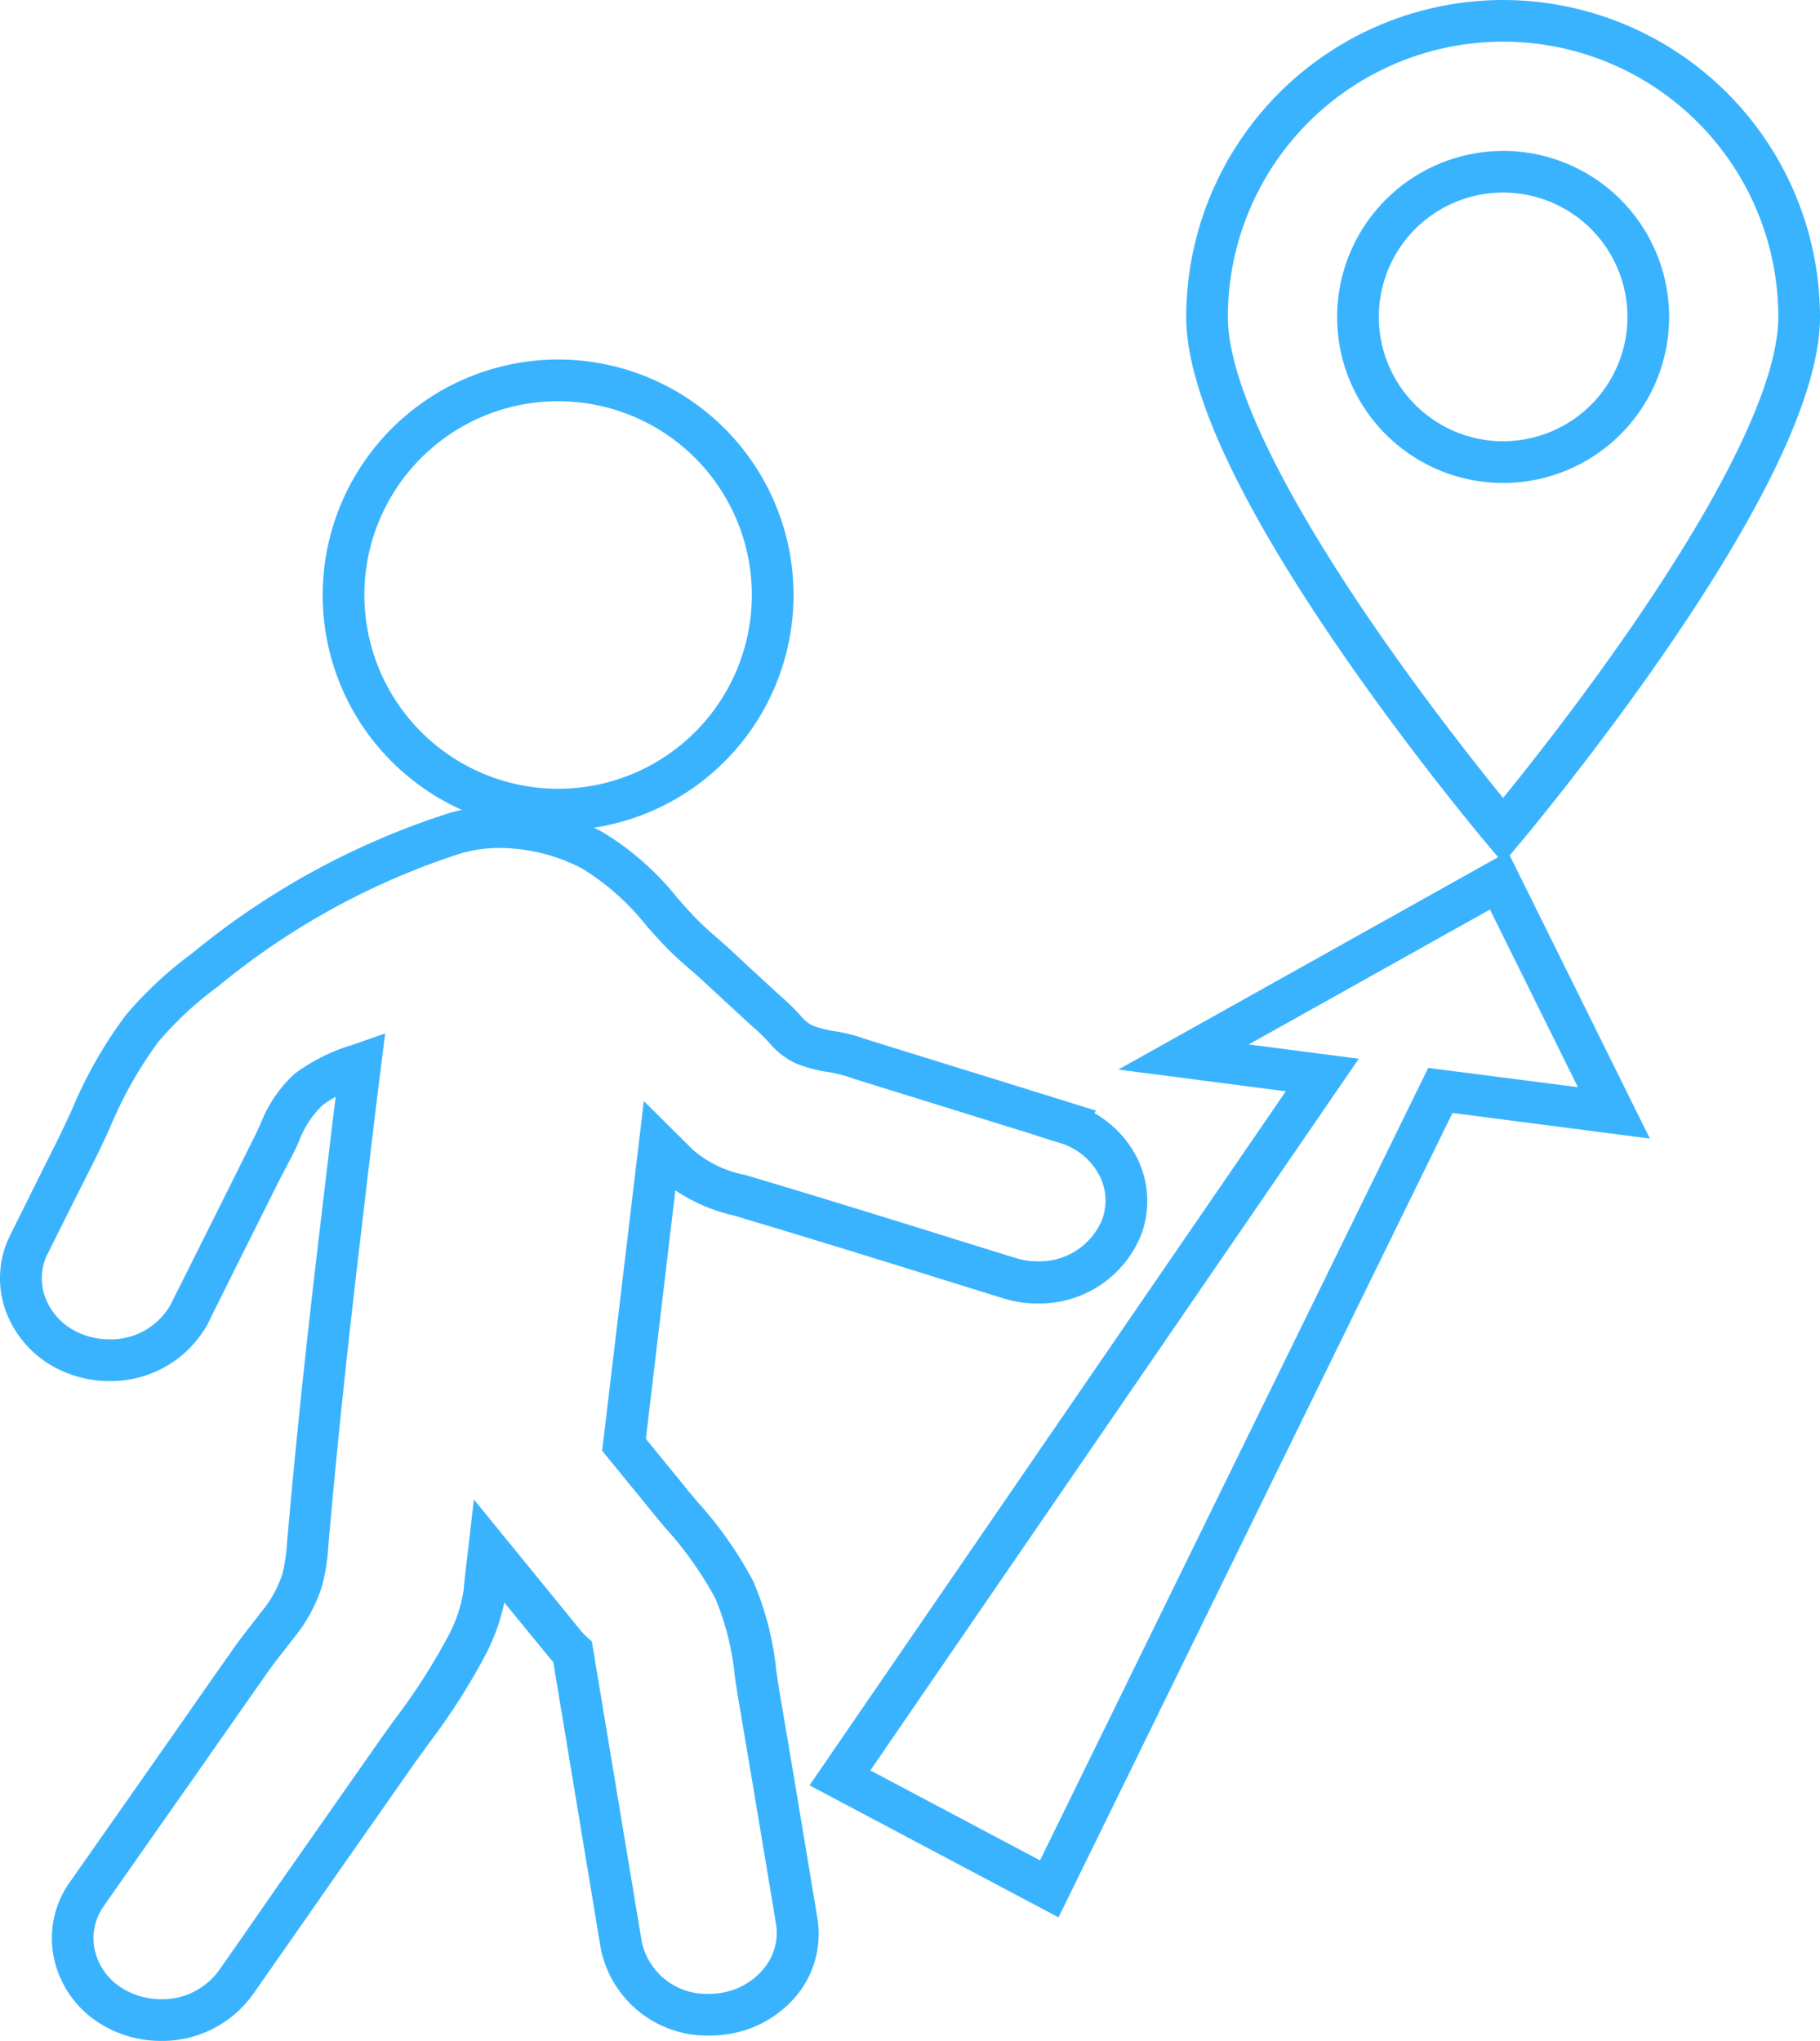
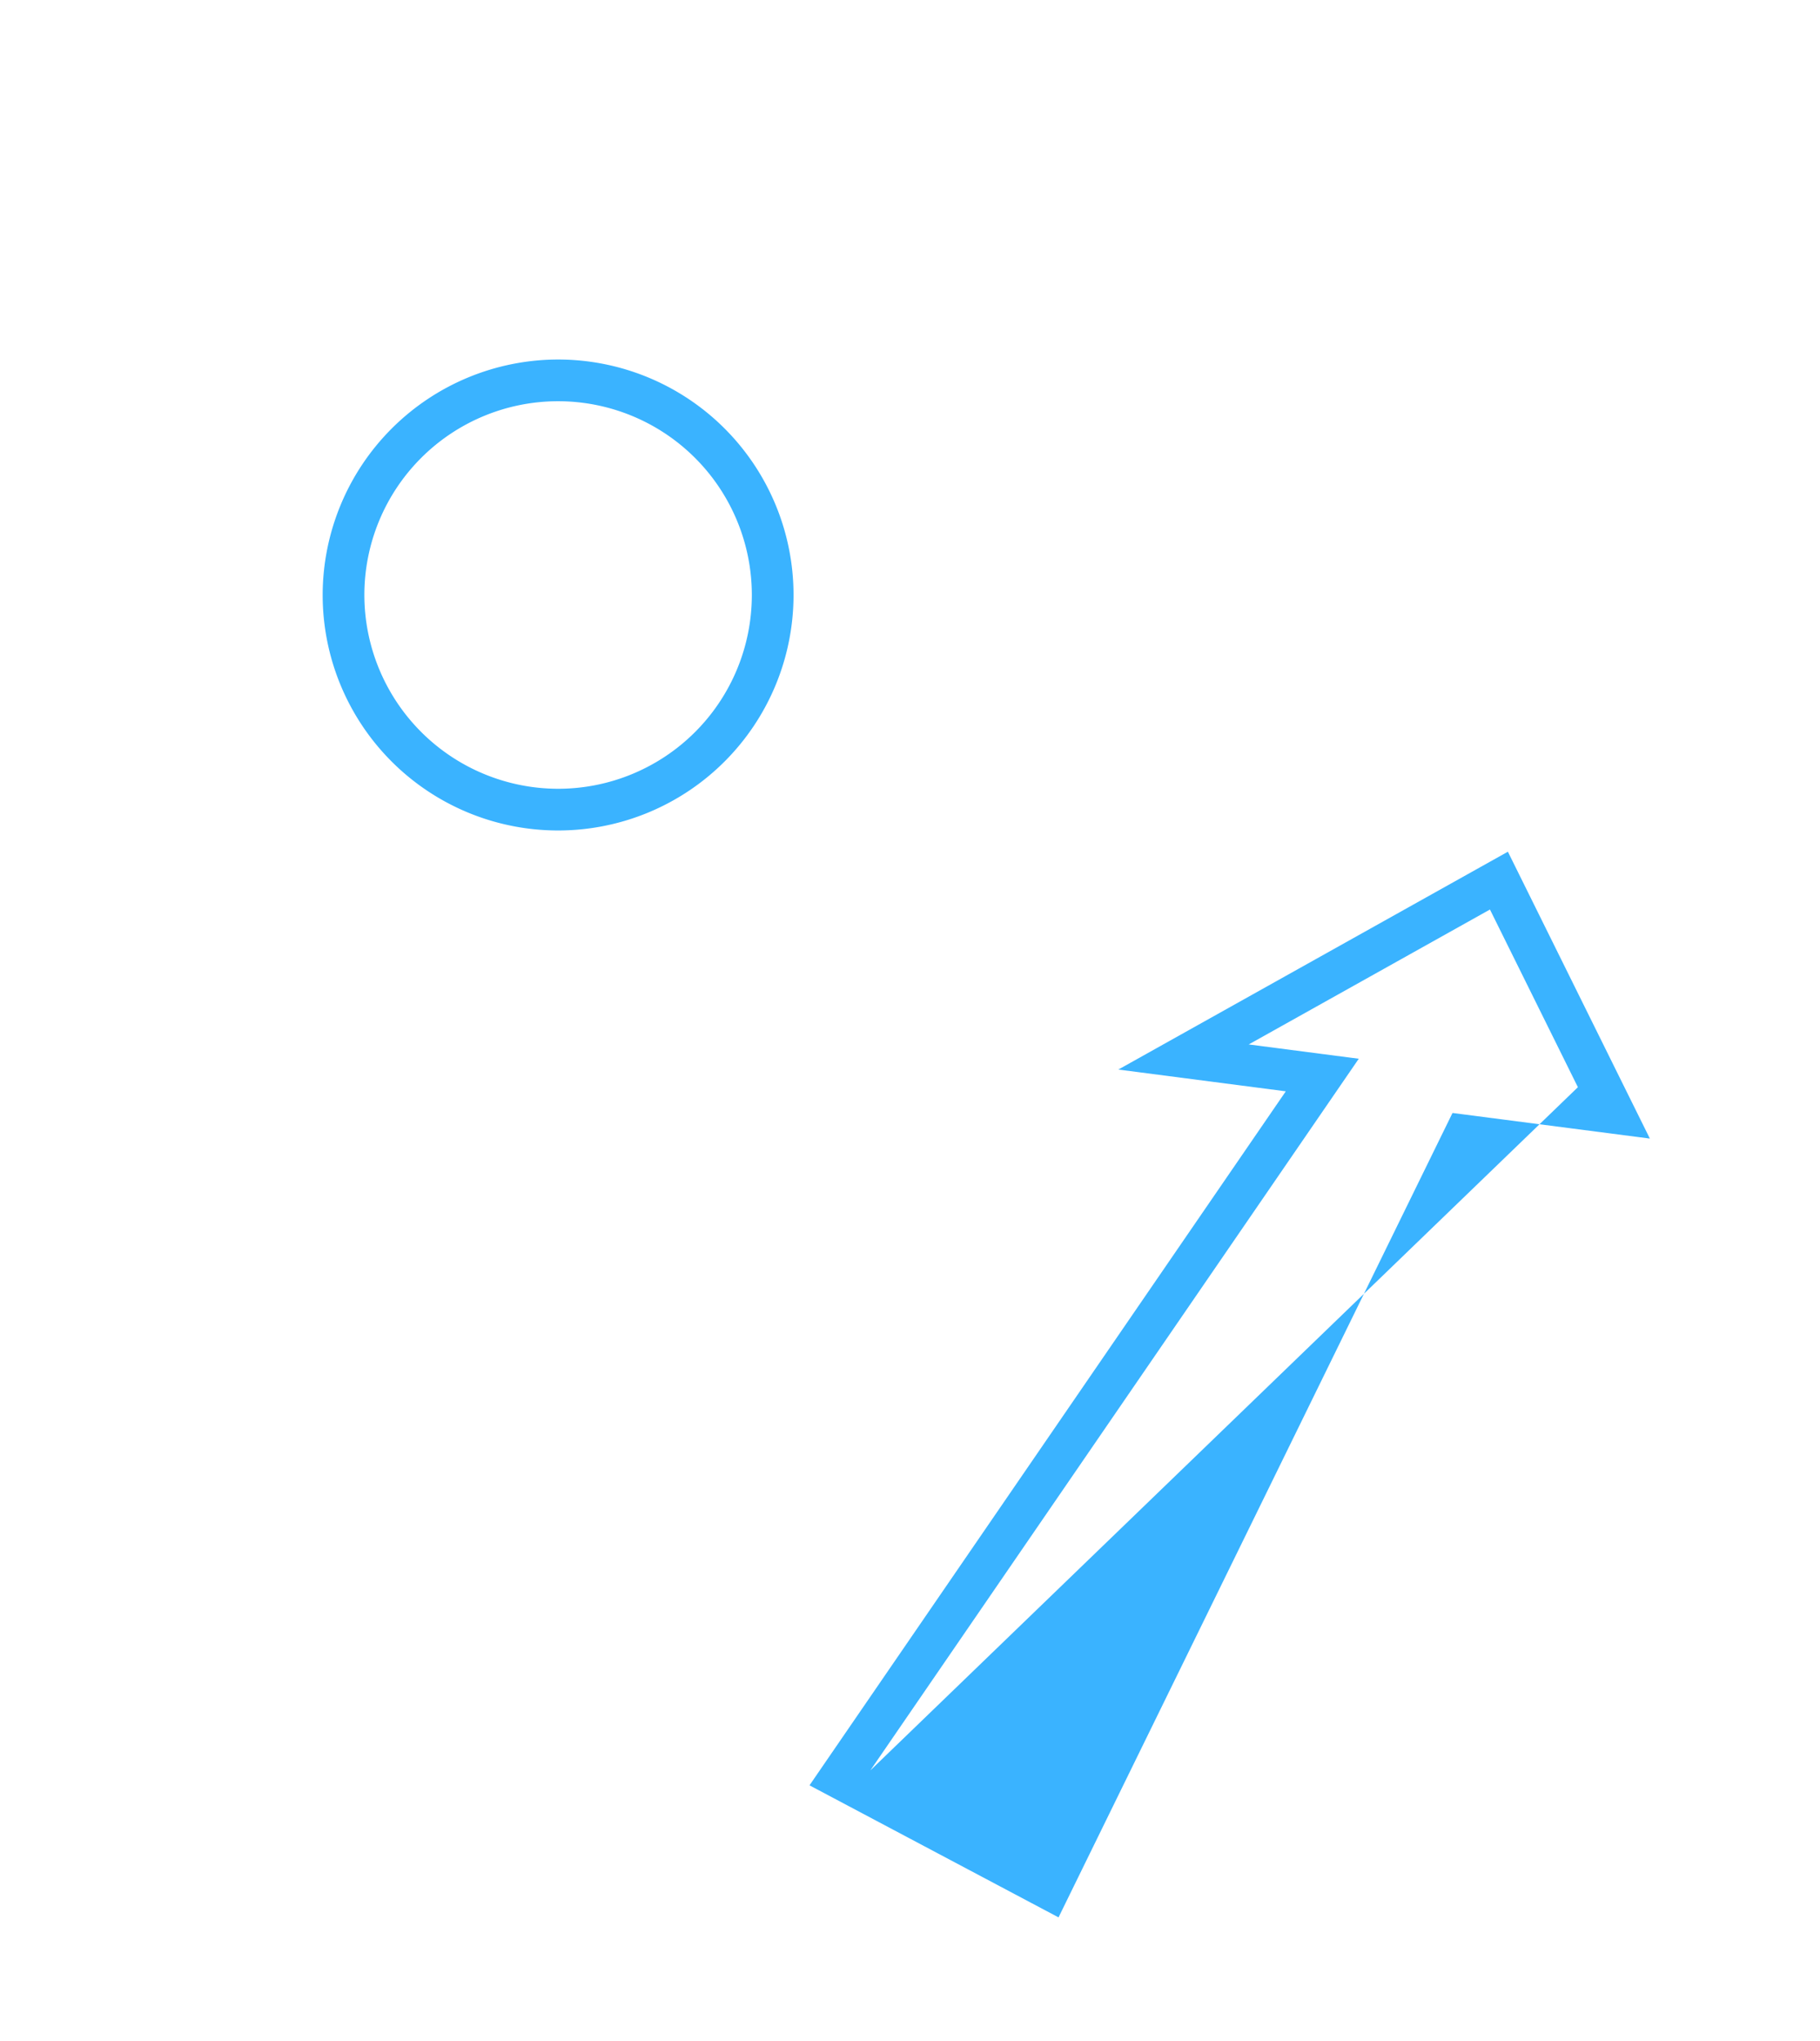
<svg xmlns="http://www.w3.org/2000/svg" width="43.646" height="48.933" viewBox="0 0 43.646 48.933">
  <g id="_レイヤー_6" transform="translate(0.501 0.5)">
    <path id="楕円形_1" data-name="楕円形 1" d="M5.146-.5A5.646,5.646,0,1,1-.5,5.146,5.652,5.652,0,0,1,5.146-.5Zm0,10.292A4.646,4.646,0,1,0,.5,5.146,4.651,4.651,0,0,0,5.146,9.792Z" transform="translate(7.737 8.62)" fill="#3ab3ff" />
-     <path id="パス_47" data-name="パス 47" d="M11.99,63.02h0a5.335,5.335,0,0,1,2.432.609,6.724,6.724,0,0,1,1.826,1.6c.137.153.266.3.4.44a7.158,7.158,0,0,0,.534.5c.114.1.232.2.351.312q.35.326.7.649l.37.341.121.11a5.467,5.467,0,0,1,.452.439.936.936,0,0,0,.31.263,2.554,2.554,0,0,0,.541.137,3.966,3.966,0,0,1,.627.152c.1.036.216.071.335.107l.139.043q.687.215,1.369.425l1.612.5,1.607.5.563.174-.032.064a2.537,2.537,0,0,1,1.019,1.067,2.308,2.308,0,0,1,.107,1.831,2.625,2.625,0,0,1-2.491,1.664,2.765,2.765,0,0,1-.82-.124l-.754-.233c-1.858-.579-3.776-1.177-5.671-1.74l-.054-.016a4.141,4.141,0,0,1-1.387-.6l-.707,5.958.924,1.133c.1.126.208.252.313.378a9.39,9.39,0,0,1,1.336,1.9,7.314,7.314,0,0,1,.557,2.165c.023.159.048.323.074.482q.2,1.181.4,2.37.127.768.255,1.535t.254,1.53a2.324,2.324,0,0,1-.431,1.769A2.658,2.658,0,0,1,17.4,92.474,2.8,2.8,0,0,1,17,92.5a2.6,2.6,0,0,1-2.591-2.078L13.267,83.54q-.057-.06-.109-.123l-1.064-1.3a4.854,4.854,0,0,1-.5,1.346A15.639,15.639,0,0,1,10.28,85.5c-.131.182-.267.371-.4.556q-.614.878-1.23,1.756T7.424,89.57l-.683.976-.682.975a2.674,2.674,0,0,1-2.2,1.107,2.746,2.746,0,0,1-1.4-.381,2.444,2.444,0,0,1-1.163-1.594,2.315,2.315,0,0,1,.376-1.829l.072-.1c.358-.513.715-1.021,1.072-1.53s.713-1.016,1.068-1.525q.355-.505.706-1.009c.312-.447.635-.909.955-1.363.168-.243.338-.461.519-.693.069-.089.139-.178.21-.271a2.724,2.724,0,0,0,.5-.908,4.026,4.026,0,0,0,.109-.735c.189-2.181.43-4.506.738-7.112q.066-.553.13-1.106c.1-.813.193-1.646.3-2.478a1.93,1.93,0,0,0-.337.219,2.347,2.347,0,0,0-.549.858c-.044.1-.089.194-.138.292L6.694,72l-.321.644q-.683,1.366-1.366,2.738l0,.009a2.655,2.655,0,0,1-2.383,1.416,2.741,2.741,0,0,1-1.078-.218A2.536,2.536,0,0,1,.146,75.149a2.3,2.3,0,0,1,.1-1.843L.8,72.191l.563-1.127c.12-.241.238-.5.352-.742a10.711,10.711,0,0,1,1.294-2.279,9.273,9.273,0,0,1,1.6-1.493,18.582,18.582,0,0,1,6.19-3.37A4.371,4.371,0,0,1,11.99,63.02Zm12.87,7.9-1.046-.324-1.608-.5c-.459-.142-.916-.283-1.376-.427l-.135-.042c-.121-.037-.246-.076-.369-.119a3.171,3.171,0,0,0-.477-.112,3.374,3.374,0,0,1-.766-.207,1.872,1.872,0,0,1-.649-.509l0,0a4.63,4.63,0,0,0-.373-.36l-.13-.118-.37-.341q-.354-.326-.706-.652c-.106-.1-.212-.191-.325-.289a8.033,8.033,0,0,1-.606-.566c-.142-.151-.282-.307-.417-.458a5.886,5.886,0,0,0-1.546-1.377,4.316,4.316,0,0,0-1.967-.494h0a3.372,3.372,0,0,0-.917.122,17.626,17.626,0,0,0-5.85,3.2,8.241,8.241,0,0,0-1.43,1.327,9.81,9.81,0,0,0-1.167,2.074c-.117.253-.238.514-.364.768L1.7,72.638l-.557,1.116a1.313,1.313,0,0,0-.057,1.05,1.513,1.513,0,0,0,.848.864,1.747,1.747,0,0,0,.687.139,1.649,1.649,0,0,0,1.488-.862l0-.009Q4.8,73.564,5.478,72.2l.321-.643.32-.642c.042-.084.082-.172.125-.265a3.178,3.178,0,0,1,.82-1.21,4.5,4.5,0,0,1,1.409-.7l.764-.269-.1.8c-.14,1.1-.272,2.228-.4,3.315q-.065.553-.13,1.107c-.306,2.6-.547,4.911-.734,7.078a4.86,4.86,0,0,1-.143.925,3.672,3.672,0,0,1-.664,1.244c-.073.1-.145.187-.216.278-.172.22-.334.427-.487.65-.321.456-.643.917-.955,1.363q-.352.5-.706,1.01Q4.167,87,3.632,87.763T2.563,89.288l-.074.108a1.325,1.325,0,0,0-.218,1.048,1.454,1.454,0,0,0,.7.944,1.745,1.745,0,0,0,.891.24,1.673,1.673,0,0,0,1.382-.681l.682-.975L6.6,89q.615-.879,1.23-1.757t1.229-1.755c.134-.191.272-.382.405-.567a14.668,14.668,0,0,0,1.236-1.911,3.452,3.452,0,0,0,.42-1.2c.018-.24.047-.475.075-.7.012-.1.023-.19.034-.286l.135-1.179,2.562,3.143a1.43,1.43,0,0,0,.139.145l.128.117,1.2,7.215A1.589,1.589,0,0,0,17,91.5a1.8,1.8,0,0,0,.254-.018,1.654,1.654,0,0,0,1.105-.642,1.333,1.333,0,0,0,.251-1.013q-.126-.766-.254-1.529T18.1,86.764q-.2-1.186-.4-2.37c-.028-.168-.053-.337-.077-.5a6.455,6.455,0,0,0-.47-1.879,8.655,8.655,0,0,0-1.2-1.69c-.108-.129-.215-.258-.321-.387l-1.192-1.461,1-8.384,1.179,1.171a2.684,2.684,0,0,0,1.247.6l.055.016c1.9.565,3.824,1.164,5.683,1.744l.754.233a1.767,1.767,0,0,0,.524.079,1.623,1.623,0,0,0,1.551-1.007,1.316,1.316,0,0,0-.063-1.043,1.579,1.579,0,0,0-.953-.788l-.562-.174Z" transform="translate(-0.501 -44.194)" fill="#3ab3ff" />
-     <path id="パス_48" data-name="パス 48" d="M100.359,0a7.608,7.608,0,0,1,7.6,7.6c0,1.729-1.224,4.392-3.637,7.913-1.769,2.58-3.562,4.708-3.58,4.729l-.382.452-.382-.452c-.018-.021-1.812-2.149-3.58-4.73C93.984,11.989,92.76,9.328,92.76,7.6A7.608,7.608,0,0,1,100.359,0Zm0,19.132c.616-.757,1.885-2.358,3.142-4.192,2.262-3.3,3.458-5.84,3.458-7.341a6.6,6.6,0,1,0-13.2,0c0,1.5,1.2,4.042,3.462,7.347C98.478,16.779,99.745,18.377,100.359,19.132Zm0-15.514A3.981,3.981,0,1,1,96.379,7.6,3.985,3.985,0,0,1,100.359,3.619Zm0,6.961A2.981,2.981,0,1,0,97.379,7.6,2.984,2.984,0,0,0,100.359,10.58Z" transform="translate(-64.814 -0.5)" fill="#3ab3ff" />
-     <path id="パス_49" data-name="パス 49" d="M80.568,67.027l3.405,6.878-4.733-.614L69.792,92.578l-5.972-3.166,11.422-16.64-4.016-.522Zm1.679,5.646-2.109-4.26-5.785,3.235,2.639.343L65.279,89.054l4.069,2.157,9.309-19Z" transform="translate(-44.908 -47.106)" fill="#3ab3ff" />
+     <path id="パス_49" data-name="パス 49" d="M80.568,67.027l3.405,6.878-4.733-.614L69.792,92.578l-5.972-3.166,11.422-16.64-4.016-.522Zm1.679,5.646-2.109-4.26-5.785,3.235,2.639.343L65.279,89.054Z" transform="translate(-44.908 -47.106)" fill="#3ab3ff" />
  </g>
</svg>